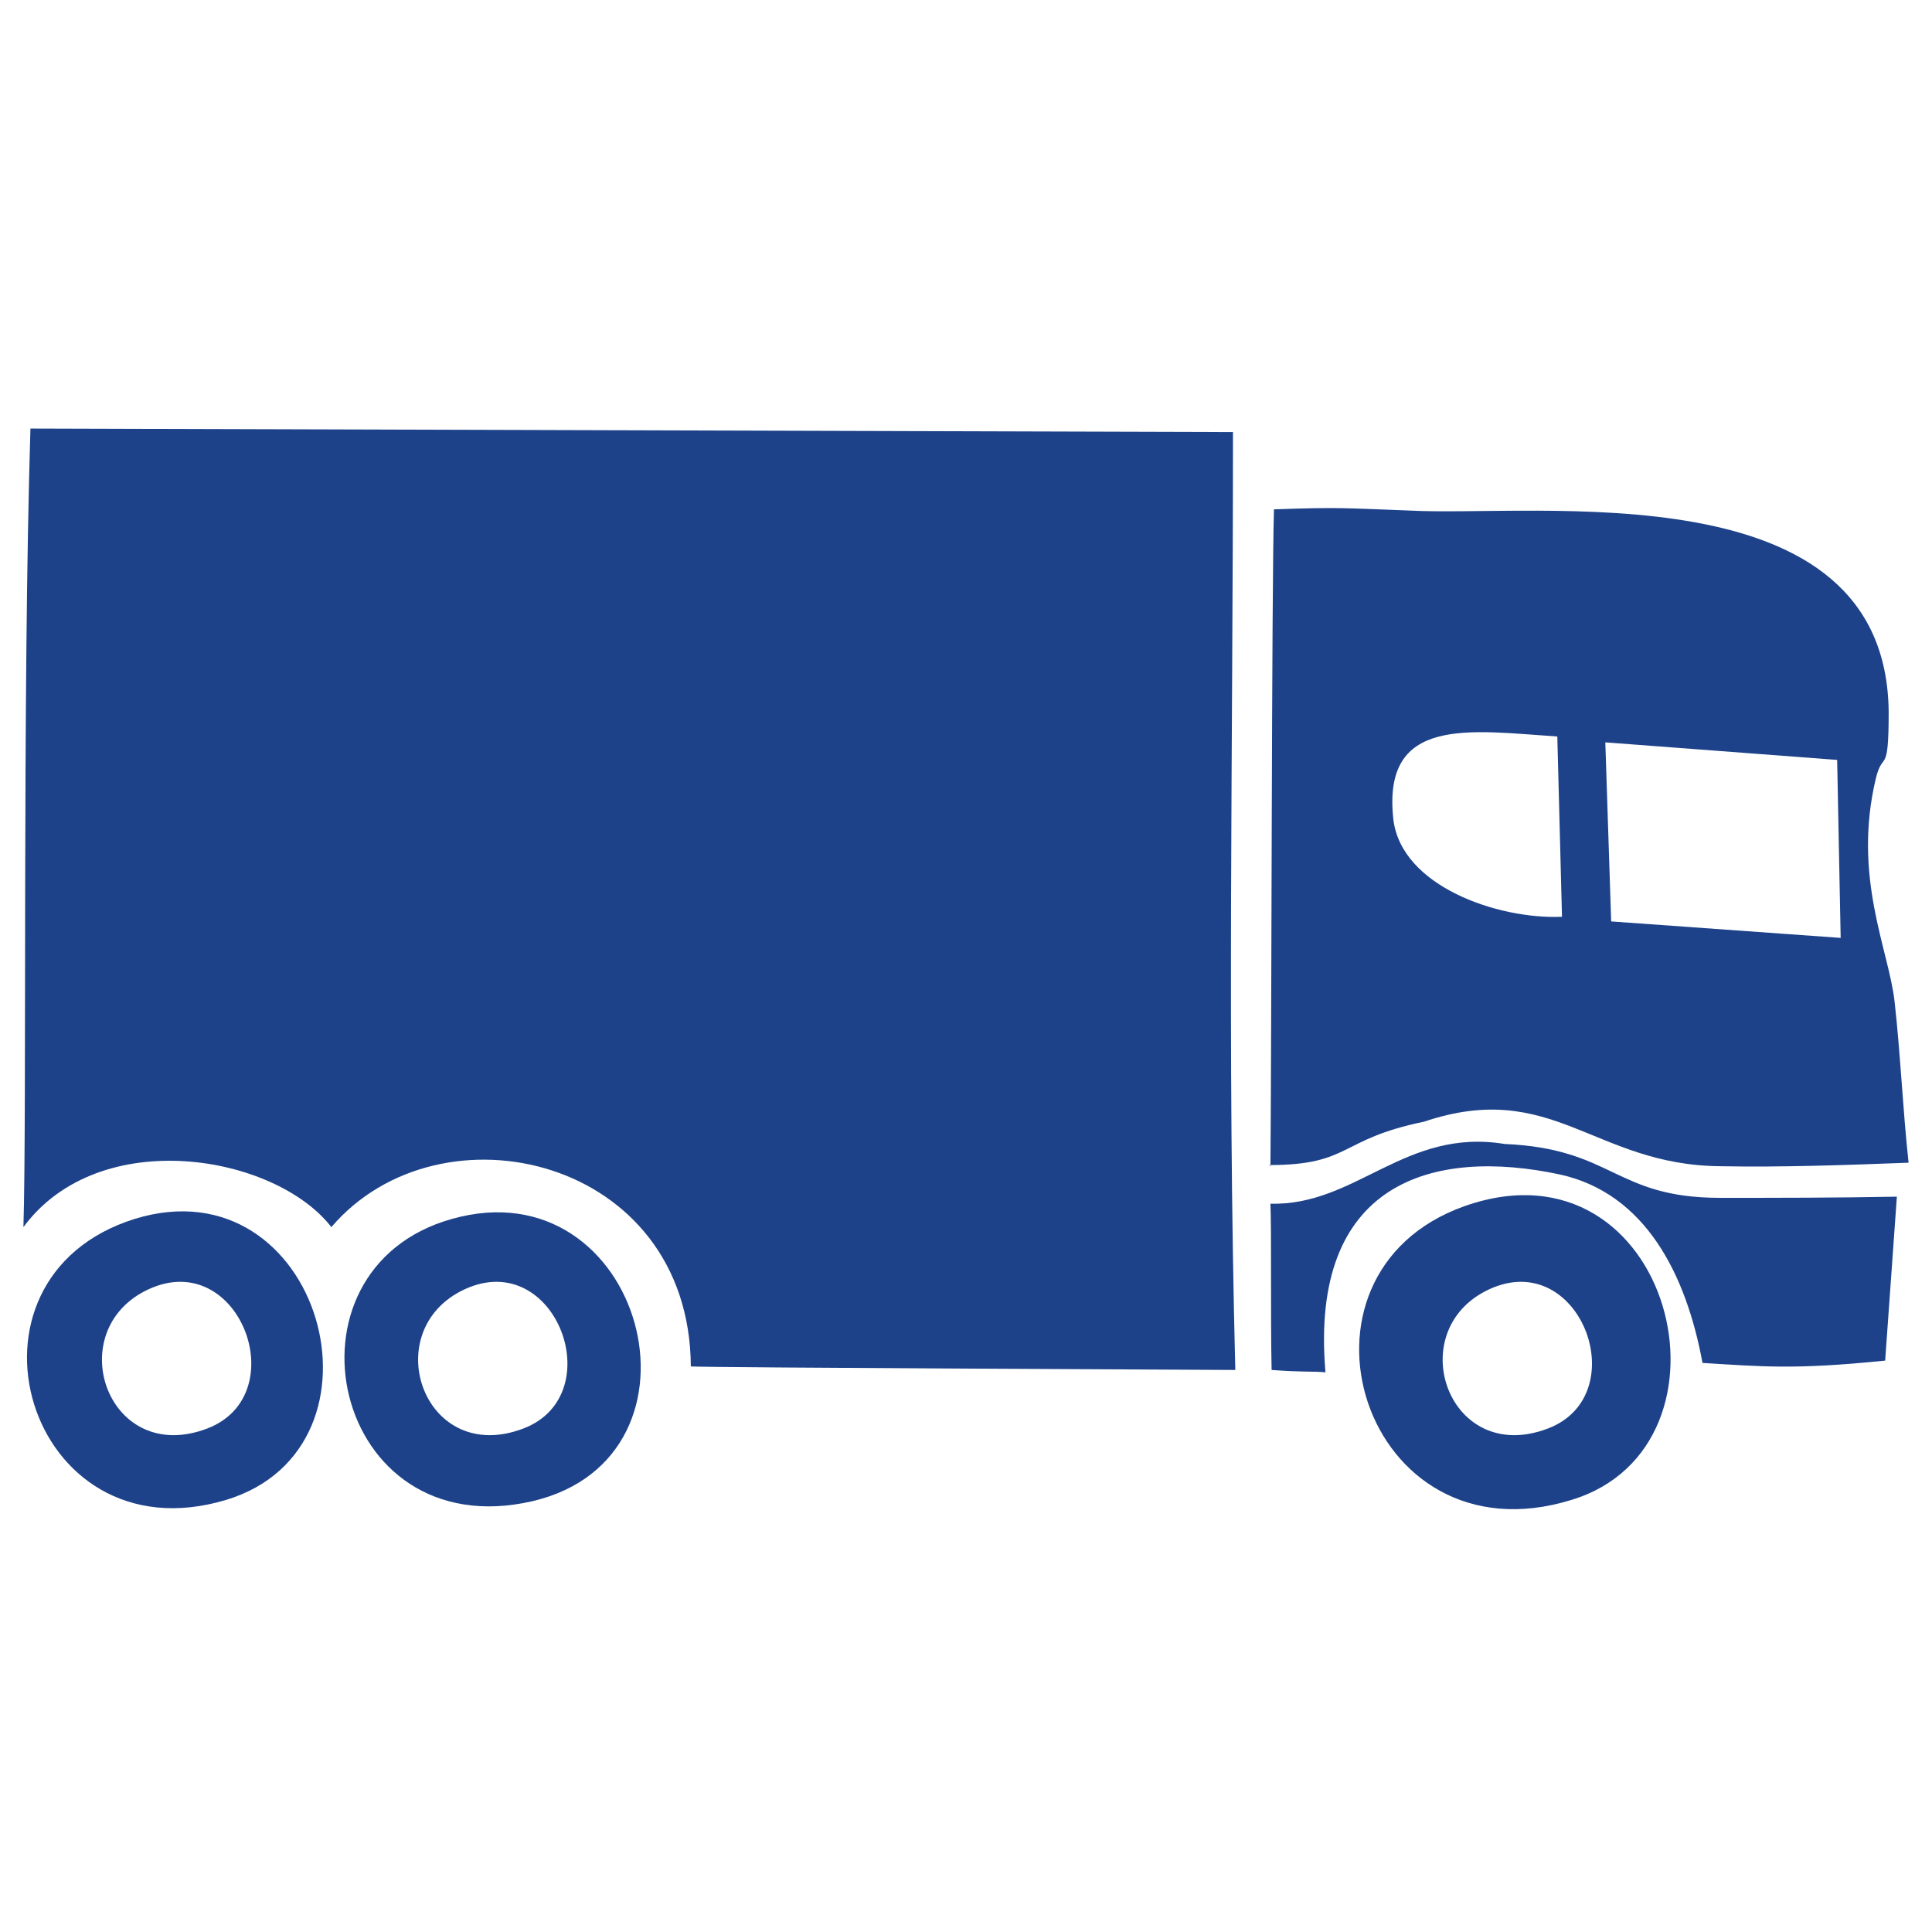
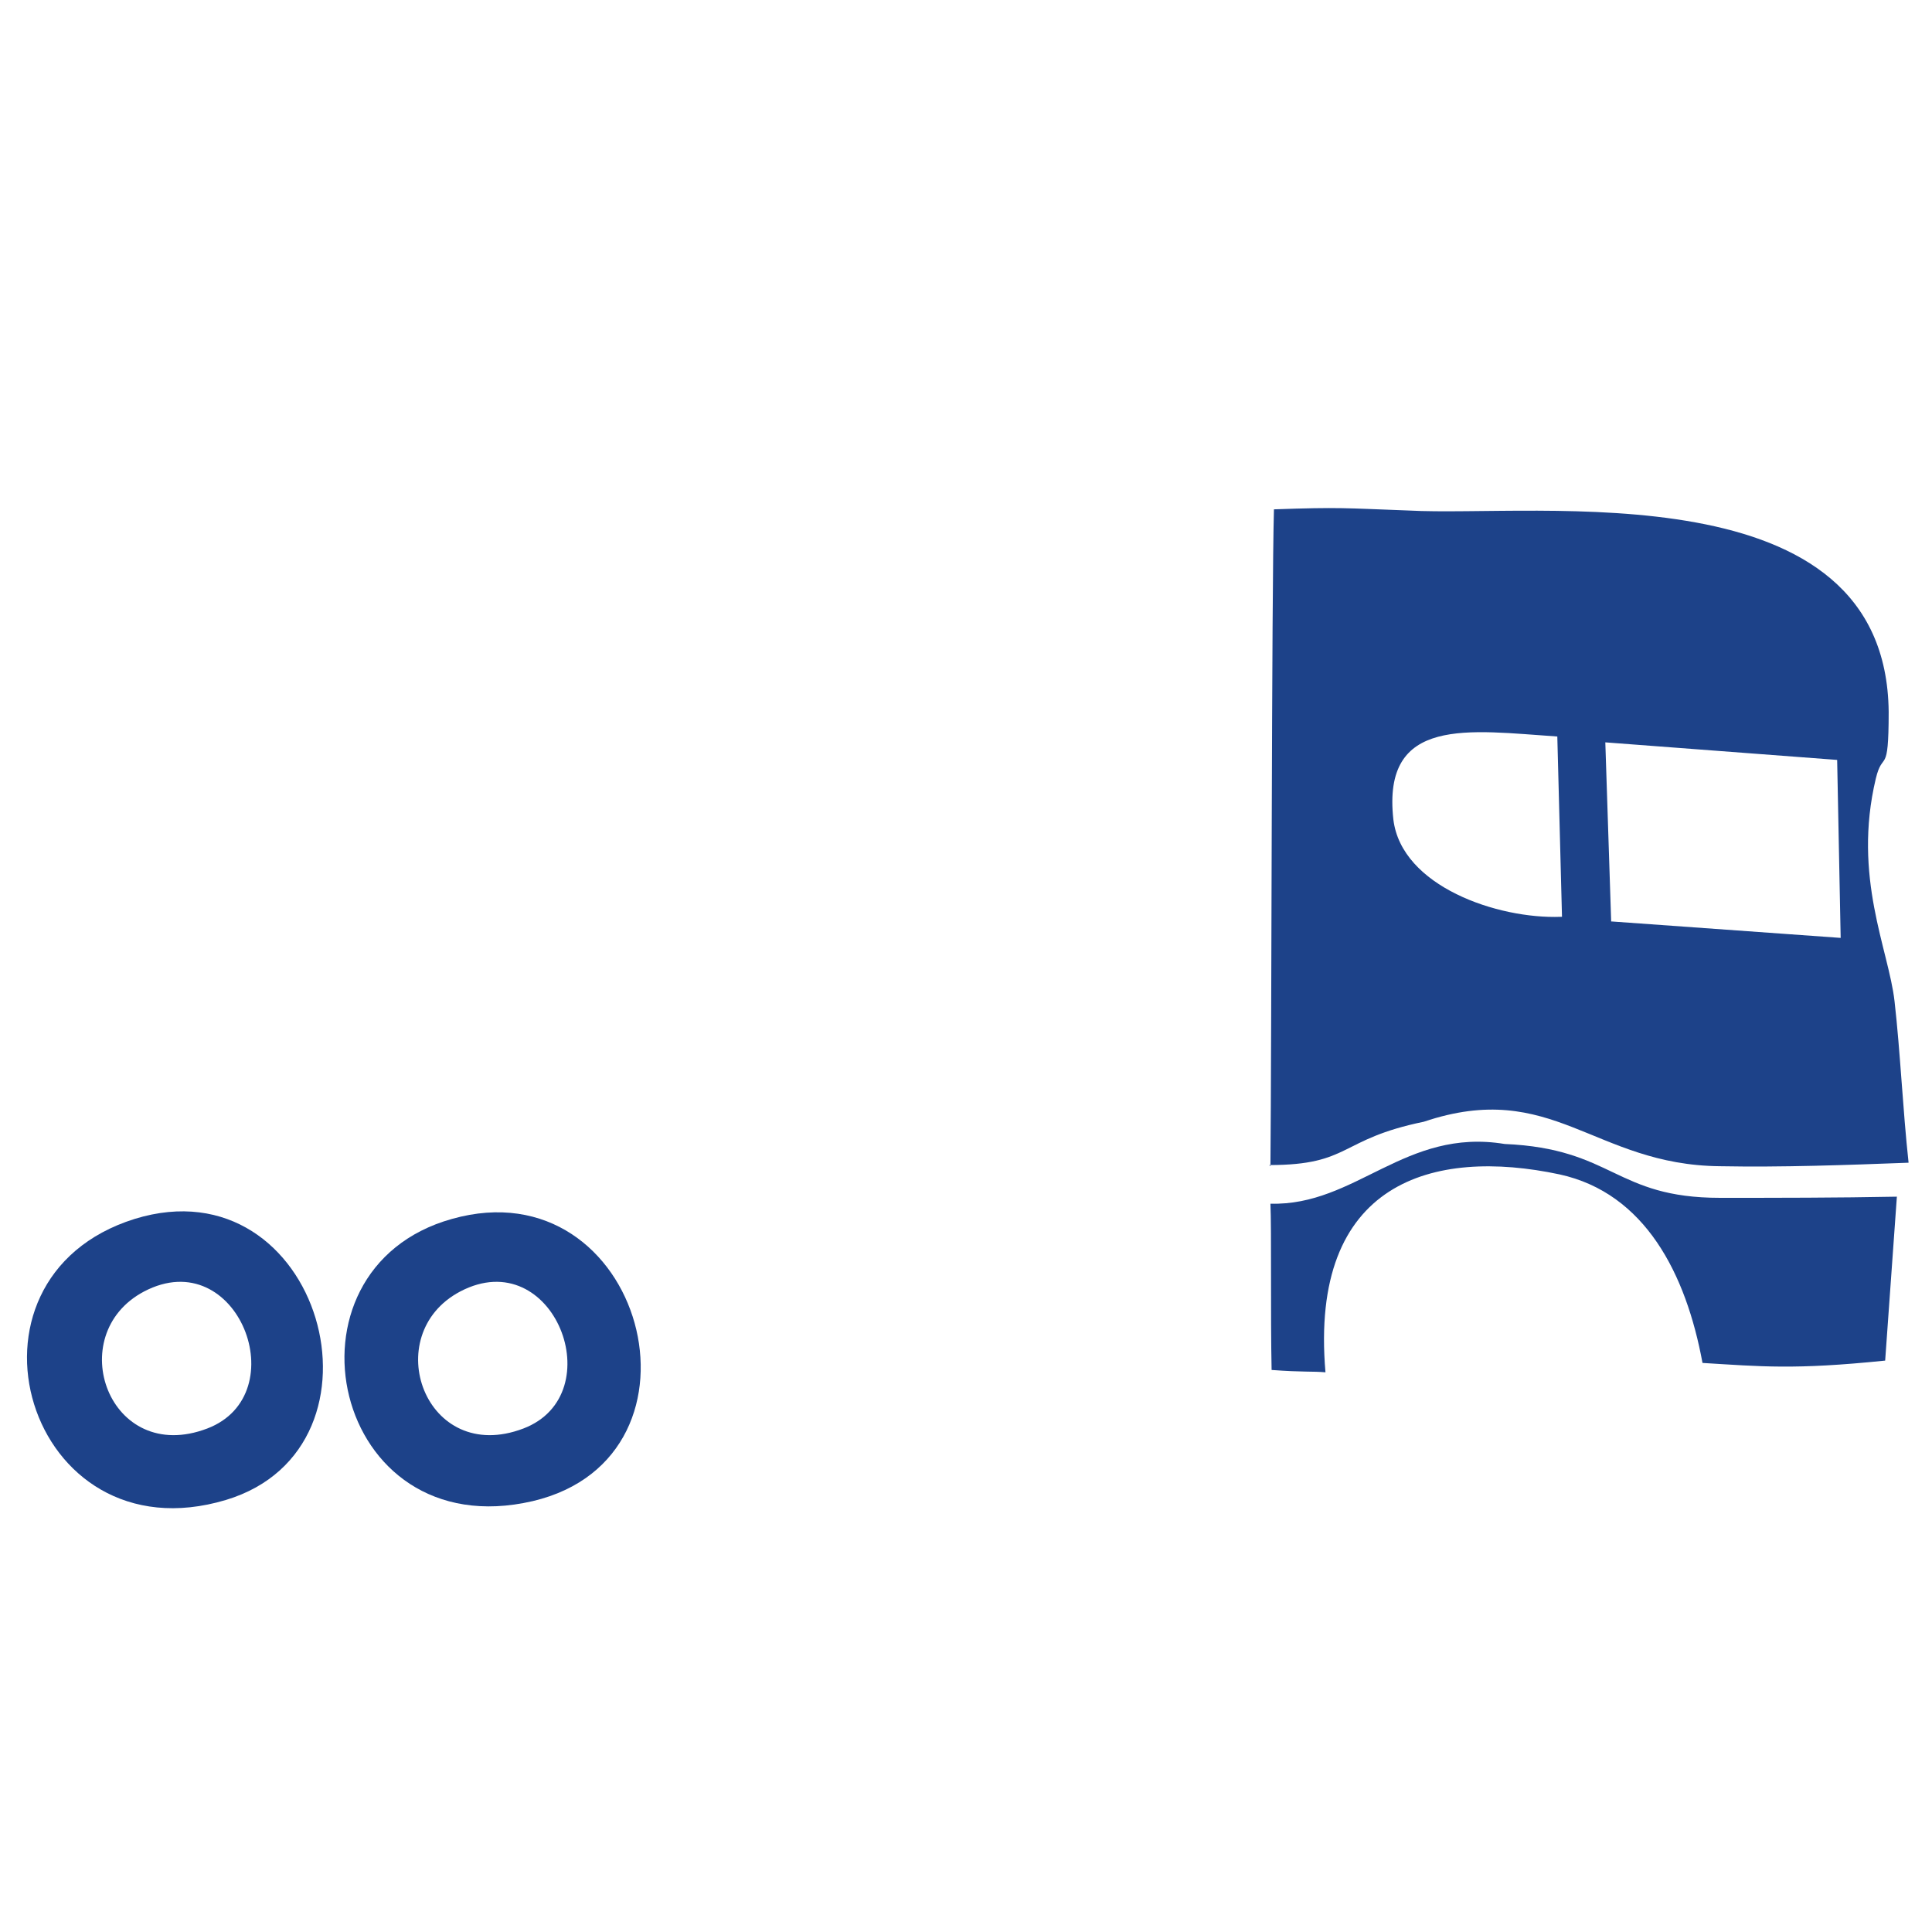
<svg xmlns="http://www.w3.org/2000/svg" xml:space="preserve" version="1.1" width="20" height="20" style="shape-rendering:geometricPrecision; text-rendering:geometricPrecision; image-rendering:optimizeQuality; fill-rule:evenodd; clip-rule:evenodd" viewBox="0 0 1.65 0.95">
  <defs>
    <style type="text/css">
   
    .fil0 {fill:#1D4289}
   
  </style>
  </defs>
  <g id="Layer_x0020_1">
    <g id="_2895414567632">
-       <path class="fil0" d="M1.053 0.019l-1.027 -0.003c-0.007,0.227 -0.003,0.588 -0.006,0.682 0.065,-0.088 0.215,-0.062 0.263,-0 0.093,-0.109 0.306,-0.06 0.307,0.119 0.016,0.001 0.465,0.003 0.465,0.003 -0.007,-0.276 -0.002,-0.525 -0.002,-0.801z" />
      <path class="fil0" d="M1.084 0.645c0.07,-0 0.059,-0.022 0.132,-0.037 0.11,-0.037 0.145,0.037 0.253,0.038 0.053,0.001 0.108,-0.001 0.161,-0.003 -0.005,-0.046 -0.007,-0.094 -0.012,-0.138 -0.005,-0.044 -0.036,-0.106 -0.016,-0.19 0.006,-0.025 0.011,-0.001 0.011,-0.057 -0.002,-0.208 -0.3,-0.166 -0.41,-0.172 -0.055,-0.002 -0.058,-0.003 -0.115,-0.001 -0.002,0.068 -0.002,0.455 -0.003,0.561zm0.25 -0.212l-0.004 -0.154c-0.075,-0.005 -0.15,-0.018 -0.14,0.071 0.007,0.057 0.089,0.085 0.143,0.083zm0.043 0.004l0.195 0.014 -0.003 -0.152 -0.198 -0.015 0.005 0.153z" />
-       <path class="fil0" d="M1.251 0.68c-0.164,0.058 -0.087,0.306 0.091,0.251 0.152,-0.046 0.086,-0.313 -0.091,-0.251zm0.017 0.073c-0.07,0.037 -0.03,0.149 0.054,0.117 0.076,-0.029 0.026,-0.159 -0.054,-0.117z" />
      <path class="fil0" d="M1.132 0.822c-0.014,-0.163 0.092,-0.192 0.2,-0.169 0.073,0.016 0.108,0.085 0.122,0.161 0.05,0.003 0.078,0.006 0.156,-0.002l0.01 -0.14c-0.051,0.001 -0.102,0.001 -0.151,0.001 -0.09,-0 -0.091,-0.042 -0.184,-0.046 -0.085,-0.014 -0.127,0.053 -0.2,0.051 0.001,0.022 -0,0.096 0.001,0.142 0.027,0.002 0.035,0.001 0.046,0.002z" />
      <path class="fil0" d="M0.115 0.691c-0.163,0.051 -0.092,0.291 0.078,0.24 0.149,-0.045 0.081,-0.289 -0.078,-0.24zm0.008 0.062c-0.07,0.037 -0.03,0.149 0.054,0.117 0.076,-0.029 0.026,-0.159 -0.054,-0.117z" />
      <path class="fil0" d="M0.386 0.691c-0.154,0.043 -0.103,0.281 0.069,0.241 0.161,-0.038 0.094,-0.287 -0.069,-0.241zm0.007 0.062c-0.07,0.037 -0.03,0.149 0.054,0.117 0.076,-0.029 0.026,-0.159 -0.054,-0.117z" />
    </g>
  </g>
</svg>